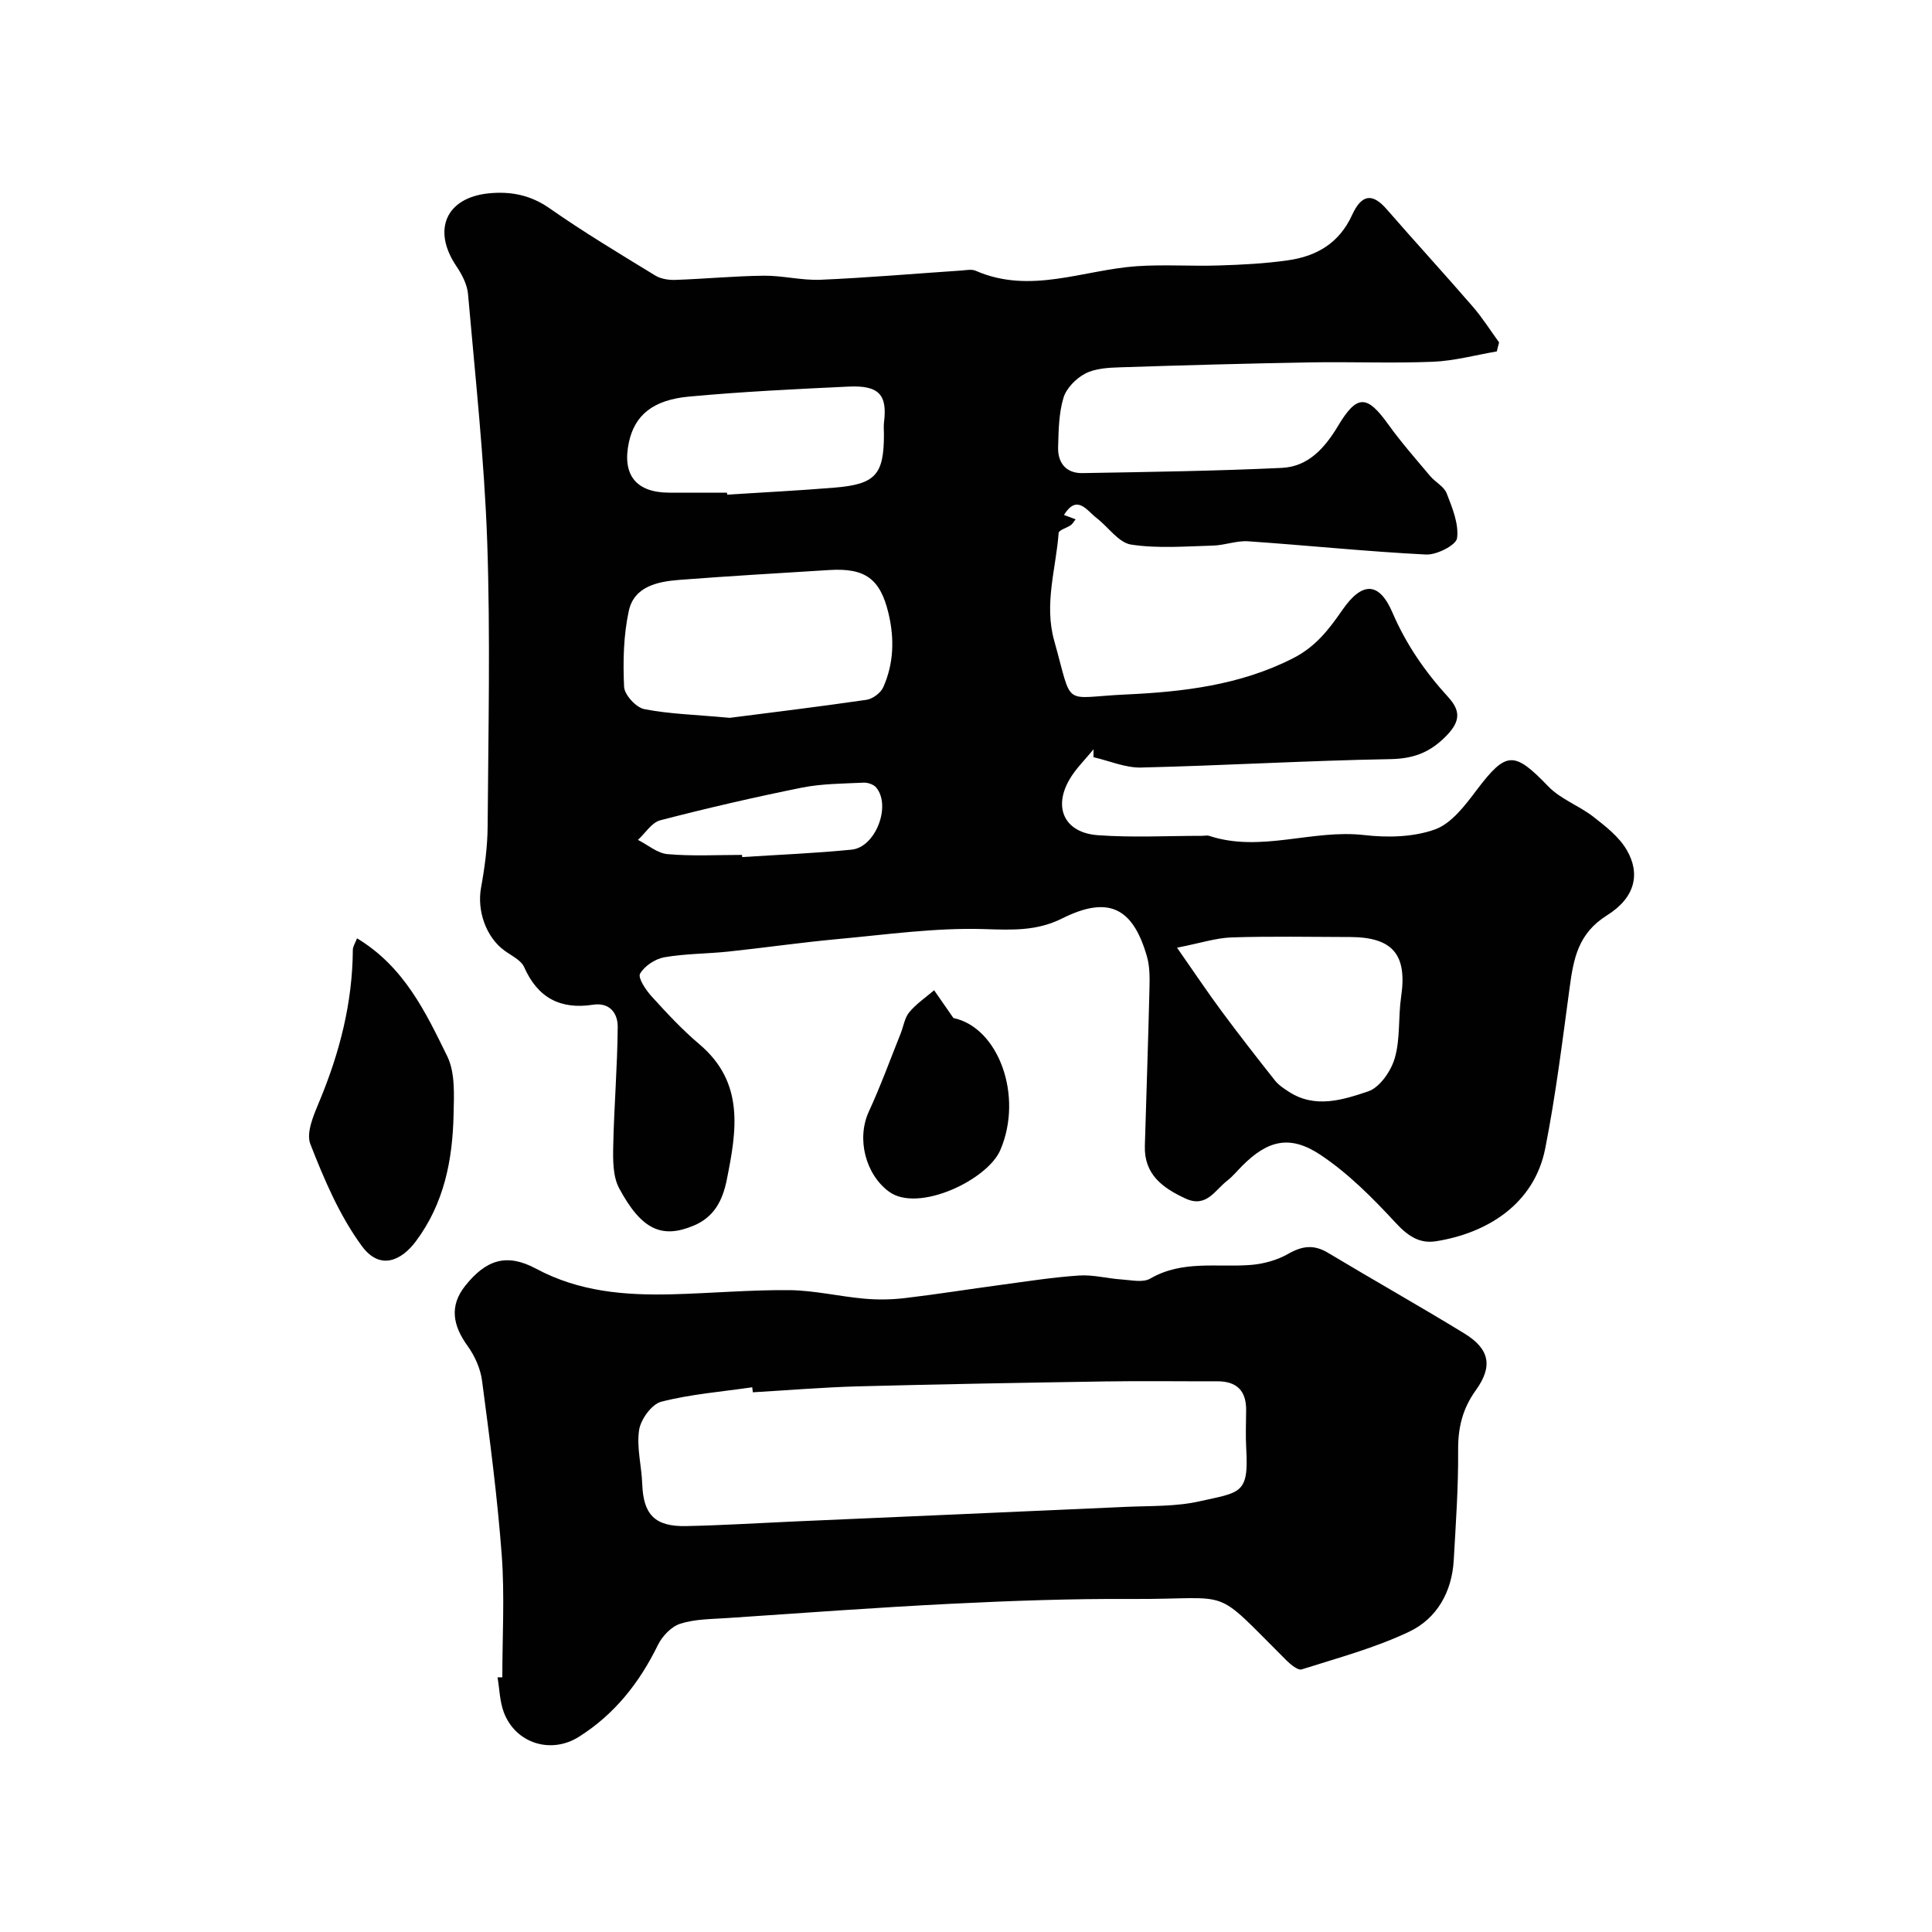
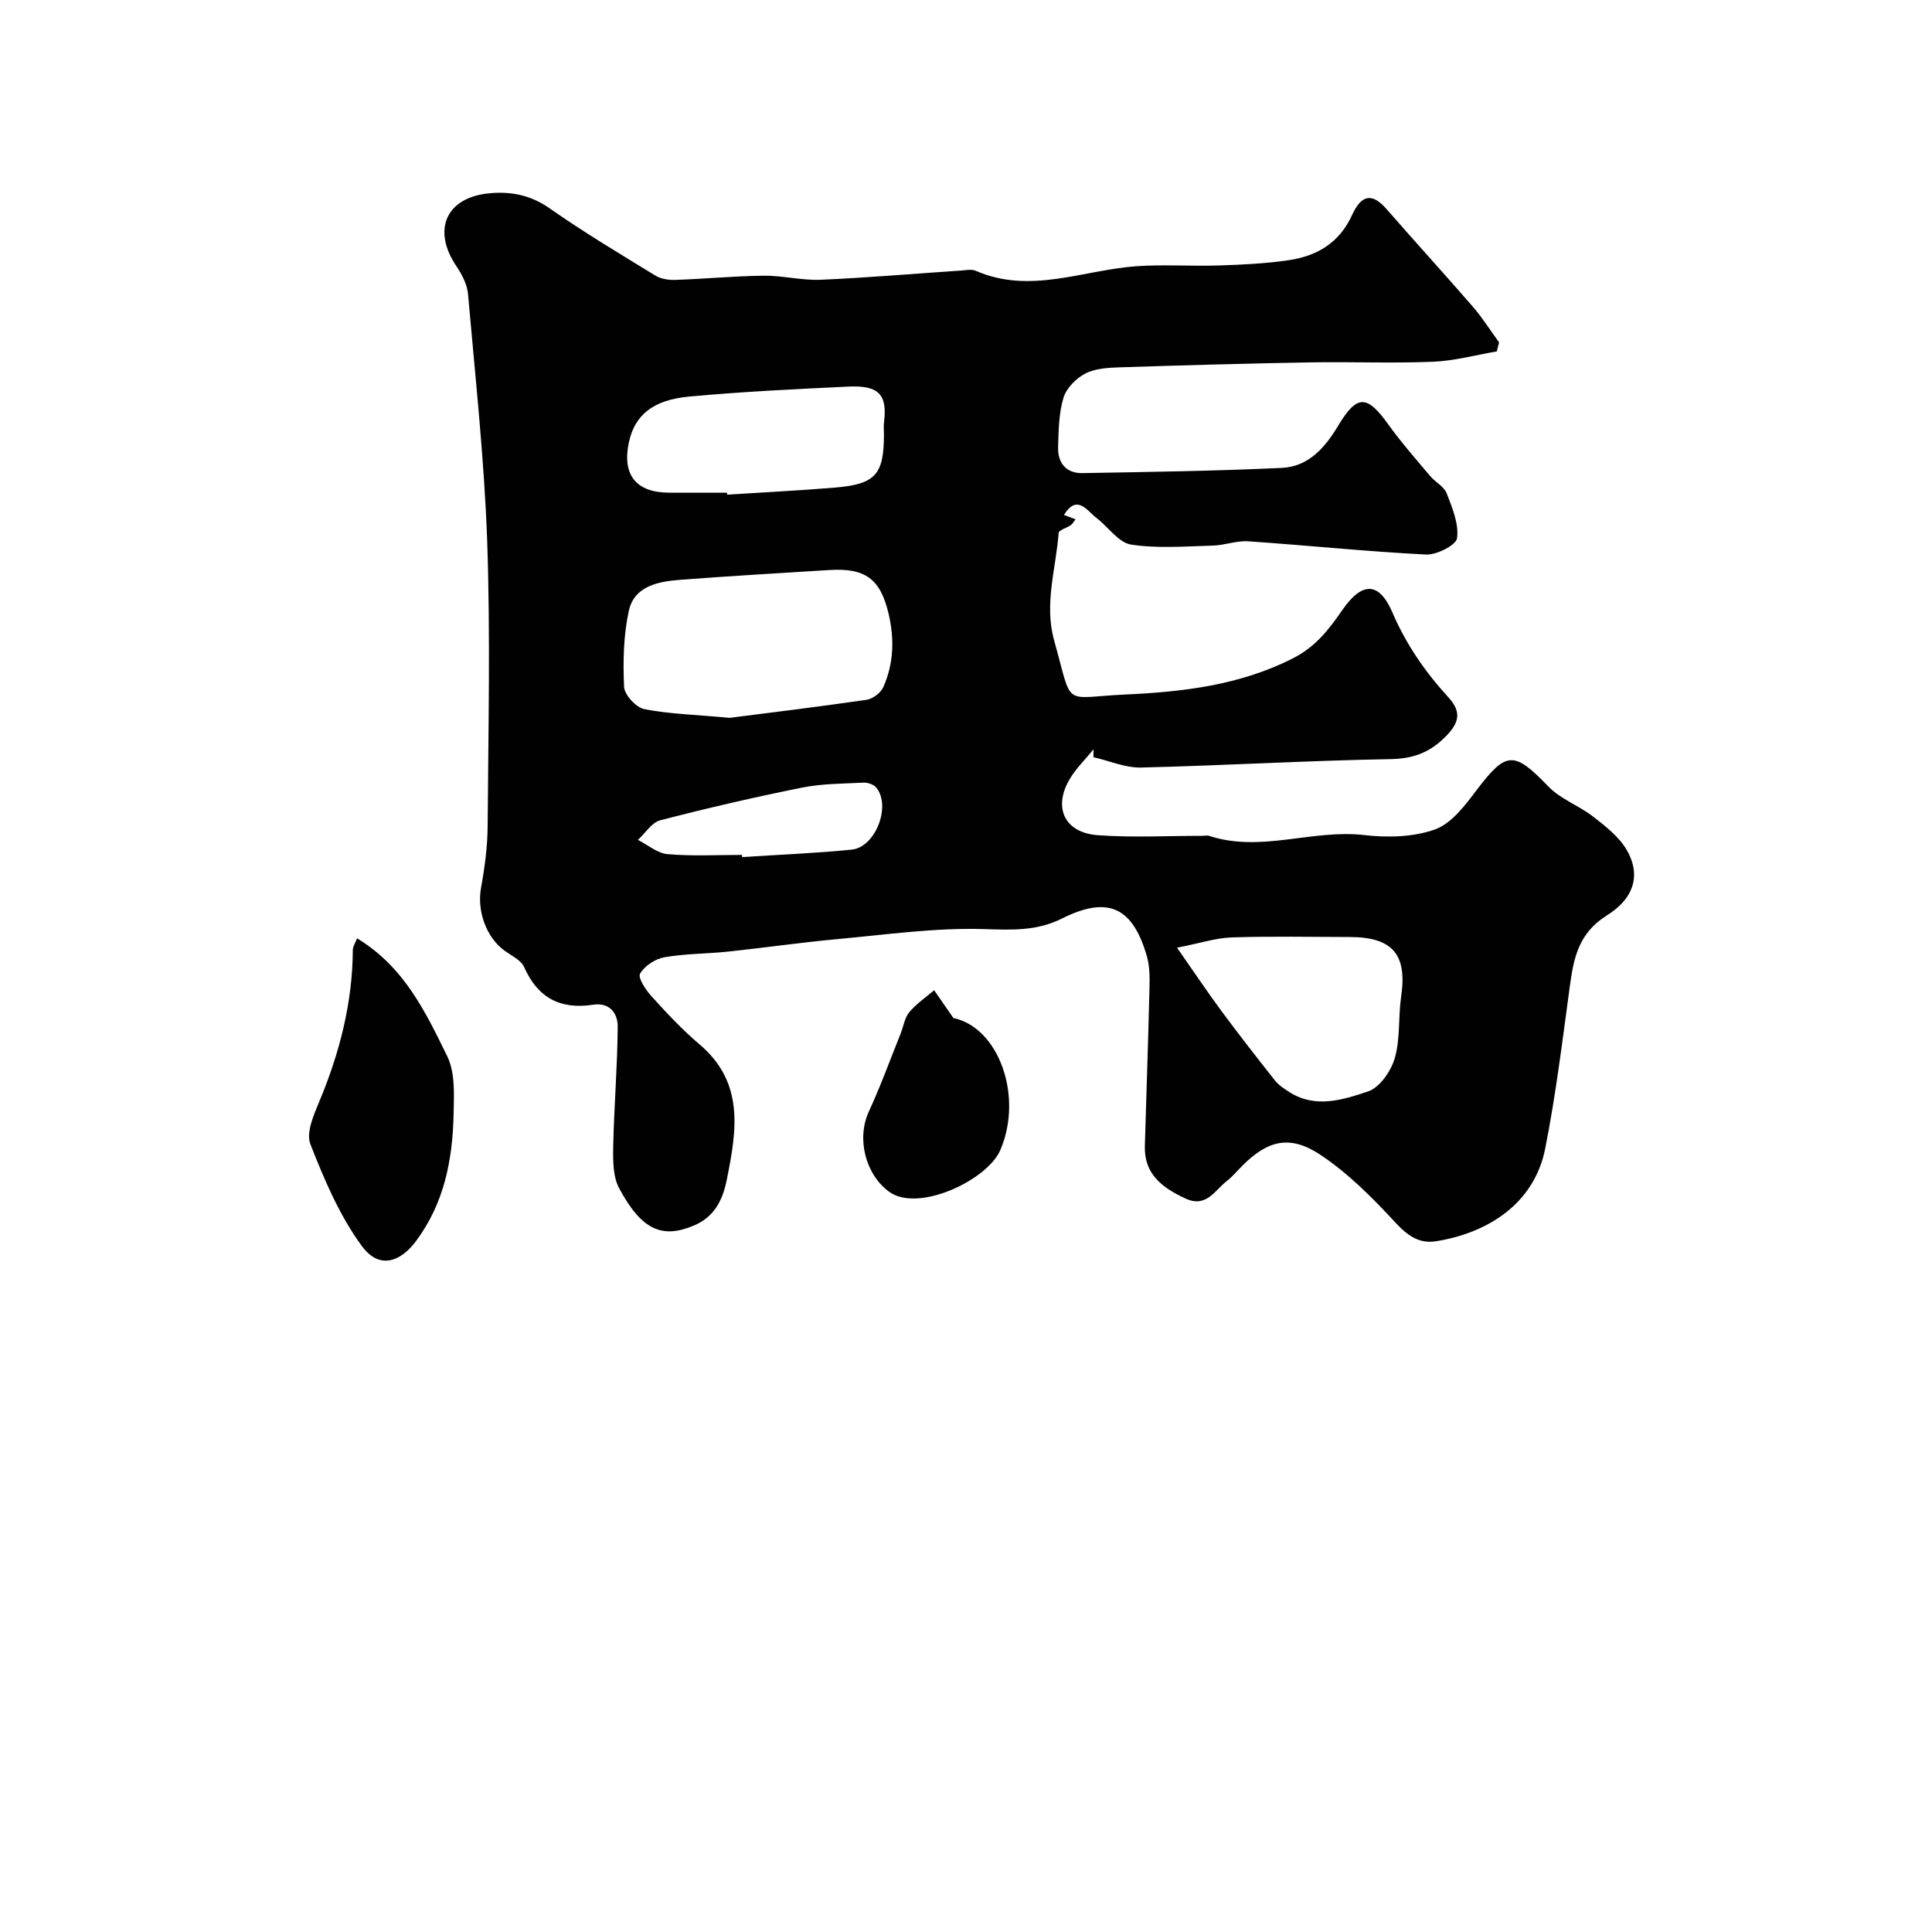
<svg xmlns="http://www.w3.org/2000/svg" enable-background="new 0 0 400 400" viewBox="0 0 400 400">
  <g fill="#010102">
    <path d="m309.89 72.76c-4.41.75-8.8 1.96-13.23 2.14-8.49.34-17-.02-25.49.13-13.1.23-26.21.59-39.3 1.02-2.43.08-5.11.22-7.17 1.29-1.91.99-3.92 3.03-4.52 5.02-.97 3.22-1.01 6.78-1.11 10.21-.1 3.26 1.65 5.44 5.03 5.38 13.77-.24 27.55-.43 41.3-1.08 5.48-.26 8.89-4.12 11.66-8.74 3.91-6.53 5.98-6.38 10.36-.27 2.67 3.72 5.72 7.18 8.68 10.7 1.07 1.27 2.87 2.16 3.42 3.58 1.16 2.99 2.54 6.32 2.15 9.28-.2 1.45-4.23 3.5-6.43 3.39-12.29-.62-24.55-1.9-36.83-2.74-2.39-.16-4.84.82-7.27.89-5.66.15-11.42.64-16.96-.21-2.59-.4-4.71-3.63-7.12-5.48-2.06-1.58-4.04-5.03-6.78-.66.82.31 1.55.58 2.41.91-.41.52-.64.96-1 1.21-.84.58-2.47 1.02-2.51 1.61-.55 7.41-3.05 14.69-.92 22.3 3.96 14.13 1.48 11.75 14.76 11.15 11.81-.54 23.69-1.9 34.7-7.51 4.74-2.41 7.48-6.06 10.23-10.03 4.06-5.85 7.58-5.86 10.35.59 2.82 6.57 6.76 12.26 11.52 17.47 2.54 2.78 2.59 4.96-.28 7.94-3.36 3.49-6.79 4.83-11.67 4.92-17.21.3-34.4 1.33-51.61 1.74-3.27.08-6.58-1.39-9.87-2.14 0-.55.01-1.1.01-1.64-1.71 2.13-3.76 4.08-5.08 6.43-3.28 5.83-.8 10.87 5.99 11.36 7.15.52 14.37.13 21.56.13.5 0 1.04-.14 1.49.01 10.69 3.51 21.34-1.41 32.08-.17 4.83.56 10.2.44 14.67-1.17 3.43-1.24 6.24-5 8.63-8.17 6.12-8.07 7.72-8.1 14.82-.73 2.53 2.63 6.35 3.97 9.3 6.26 2.57 2 5.35 4.17 6.94 6.9 2.85 4.9 1.79 9.85-4.09 13.53-5.99 3.75-6.92 8.97-7.73 14.94-1.51 11.14-2.88 22.32-5.06 33.34-2.3 11.58-12.12 17.55-22.64 19.2-3.5.55-5.91-1.2-8.41-3.91-4.71-5.1-9.75-10.16-15.48-13.98-6.34-4.22-10.93-2.99-16.15 2.22-1.06 1.06-2.02 2.25-3.2 3.16-2.52 1.96-4.29 5.66-8.6 3.66-4.74-2.2-8.59-4.99-8.41-10.91.32-10.93.7-21.87.96-32.8.05-2.13.05-4.36-.52-6.37-2.93-10.26-8.06-12.66-17.58-7.9-5.26 2.63-10.37 2.38-16.08 2.2-10.14-.32-20.35 1.15-30.51 2.08-7.51.69-14.98 1.78-22.47 2.57-4.42.47-8.91.42-13.27 1.18-1.89.33-4.11 1.79-5.04 3.4-.49.85 1.18 3.38 2.38 4.69 3.13 3.45 6.33 6.9 9.88 9.9 9.4 7.95 7.75 17.85 5.69 28.09-.88 4.38-2.67 7.72-6.82 9.47-6.6 2.78-10.83.9-15.46-7.72-1.3-2.42-1.29-5.77-1.23-8.68.17-8.26.87-16.5.93-24.76.02-2.72-1.59-5.1-5.13-4.56-6.73 1.03-11.42-1.41-14.24-7.79-.65-1.46-2.64-2.37-4.09-3.43-3.84-2.81-5.69-8.29-4.84-12.98.76-4.19 1.34-8.48 1.37-12.73.14-19.67.58-39.35-.09-58.99-.61-17.1-2.48-34.15-3.97-51.21-.17-2-1.27-4.09-2.43-5.81-5.03-7.47-2.14-14.16 6.72-15.05 4.52-.45 8.63.32 12.6 3.1 7.07 4.95 14.5 9.4 21.87 13.91 1.15.71 2.78.96 4.17.91 6.1-.21 12.2-.8 18.3-.87 3.93-.04 7.88 1.01 11.8.84 9.71-.42 19.4-1.26 29.1-1.91 1-.07 2.14-.32 2.98.05 11.31 4.95 22.27-.19 33.39-.95 5.64-.38 11.33.04 16.99-.15 4.77-.15 9.57-.39 14.29-1.07 5.9-.84 10.58-3.53 13.25-9.37 2.02-4.42 4.28-4.52 7.17-1.2 5.89 6.77 11.96 13.39 17.83 20.17 2 2.31 3.64 4.93 5.44 7.4-.16.63-.32 1.25-.48 1.87zm-158.81 75.86c8.19-1.05 18.27-2.27 28.31-3.73 1.3-.19 2.97-1.44 3.49-2.63 2.17-4.89 2.32-10.02 1.08-15.25-1.69-7.11-4.77-9.47-12.29-8.99-10.35.65-20.7 1.24-31.04 2.04-4.48.35-9.34 1.35-10.44 6.41-1.11 5.09-1.22 10.49-.98 15.72.08 1.67 2.47 4.28 4.17 4.62 5.14 1.02 10.44 1.14 17.7 1.81zm92.61 47.59c3.58 5.12 6.33 9.24 9.28 13.22 3.58 4.83 7.28 9.58 11.01 14.29.74.93 1.81 1.63 2.82 2.29 5.46 3.57 11.22 1.71 16.46-.05 2.41-.81 4.75-4.22 5.52-6.91 1.16-4.02.69-8.48 1.31-12.7 1.28-8.69-1.71-12.32-10.59-12.35-8.16-.02-16.33-.18-24.48.08-3.29.11-6.54 1.2-11.33 2.13zm-93.17-94.21c.01.14.02.28.03.41 7.41-.47 14.82-.84 22.22-1.45 8.49-.7 10.23-2.67 10.24-11 0-.83-.09-1.67.01-2.49.71-5.68-.95-7.73-7.34-7.43-11.02.52-22.05 1.05-33.03 2.07-7.53.69-11.23 3.91-12.43 9.4-1.48 6.78 1.45 10.48 8.32 10.49zm3.11 75c.01.15.02.3.03.45 7.55-.49 15.13-.79 22.66-1.54 4.96-.49 8.24-9.08 5.09-12.86-.53-.64-1.74-1.05-2.61-1.01-4.27.21-8.61.2-12.77 1.03-9.83 1.98-19.61 4.24-29.32 6.76-1.78.46-3.1 2.66-4.63 4.06 2.04 1.03 4.02 2.77 6.13 2.95 5.1.45 10.27.16 15.42.16z" />
-     <path d="m104 347.28c0-8.43.5-16.89-.12-25.28-.9-12.09-2.49-24.13-4.08-36.16-.33-2.49-1.5-5.11-2.98-7.16-3.03-4.19-3.86-8.26-.5-12.47 4.28-5.36 8.53-6.83 14.65-3.55 8.97 4.81 18.43 5.55 28.18 5.31 8.1-.21 16.21-.94 24.3-.86 5.18.06 10.34 1.31 15.53 1.77 2.81.25 5.7.2 8.5-.14 6.64-.79 13.25-1.85 19.89-2.74 5.35-.72 10.7-1.57 16.07-1.92 2.9-.19 5.85.63 8.79.82 1.98.13 4.41.7 5.91-.18 6.65-3.87 13.84-2.28 20.84-2.83 2.64-.21 5.45-.99 7.74-2.3 2.9-1.66 5.32-1.96 8.23-.21 9.36 5.62 18.88 10.98 28.2 16.68 5.26 3.22 5.99 6.79 2.4 11.78-2.75 3.81-3.7 7.76-3.66 12.42.06 7.59-.48 15.19-.91 22.78-.37 6.55-3.5 12.06-9.19 14.77-7.07 3.37-14.78 5.44-22.28 7.82-.78.25-2.28-.99-3.14-1.84-15.81-15.72-10.49-12.62-32.07-12.74-12.43-.07-24.88.37-37.3.99-15.48.77-30.94 1.92-46.41 2.96-3.27.22-6.68.2-9.74 1.17-1.86.59-3.75 2.59-4.65 4.43-3.81 7.8-8.96 14.33-16.35 18.99-5.8 3.66-13.14 1.35-15.55-5.1-.84-2.25-.88-4.81-1.29-7.22.33.01.66.01.99.01zm51.87-59.02c-.04-.35-.09-.69-.13-1.04-6.3.92-12.7 1.42-18.83 2.99-1.97.5-4.26 3.65-4.59 5.86-.55 3.62.52 7.46.65 11.21.23 6.28 2.6 8.81 9.06 8.68 7.43-.15 14.85-.62 22.27-.95 22.94-1.01 45.87-1.99 68.81-3.03 5.1-.23 10.33-.04 15.25-1.15 8.43-1.89 10.21-1.47 9.66-10.85-.15-2.65-.05-5.32-.02-7.99.04-4.07-1.95-6.02-6.01-6.01-7.69.03-15.38-.09-23.07.03-17.1.27-34.2.57-51.3 1.02-7.26.2-14.5.81-21.75 1.23z" />
-     <path d="m73.92 194.27c9.77 5.9 14.2 15.29 18.66 24.38 1.69 3.43 1.42 8.04 1.33 12.1-.21 9.41-1.94 18.39-7.82 26.26-2.95 3.95-7.39 6.12-11.18.96-4.61-6.28-7.79-13.76-10.65-21.09-.93-2.37.7-6.07 1.87-8.87 4.19-10.05 6.85-20.39 6.92-31.33 0-.74.52-1.47.87-2.41z" />
+     <path d="m73.92 194.27c9.77 5.9 14.2 15.29 18.66 24.38 1.69 3.43 1.42 8.04 1.33 12.1-.21 9.41-1.94 18.39-7.82 26.26-2.95 3.95-7.39 6.12-11.18.96-4.61-6.28-7.79-13.76-10.65-21.09-.93-2.37.7-6.07 1.87-8.87 4.19-10.05 6.85-20.39 6.92-31.33 0-.74.52-1.47.87-2.41" />
    <path d="m197.39 210.77c9.33 1.95 14.54 16.12 9.71 27.35-2.67 6.21-17.01 13.02-23.03 8.61-4.86-3.56-6.79-10.95-4.18-16.61 2.43-5.26 4.41-10.73 6.57-16.11.6-1.5.83-3.29 1.81-4.46 1.44-1.73 3.39-3.04 5.13-4.53 1.19 1.71 2.37 3.42 3.99 5.75z" />
  </g>
</svg>